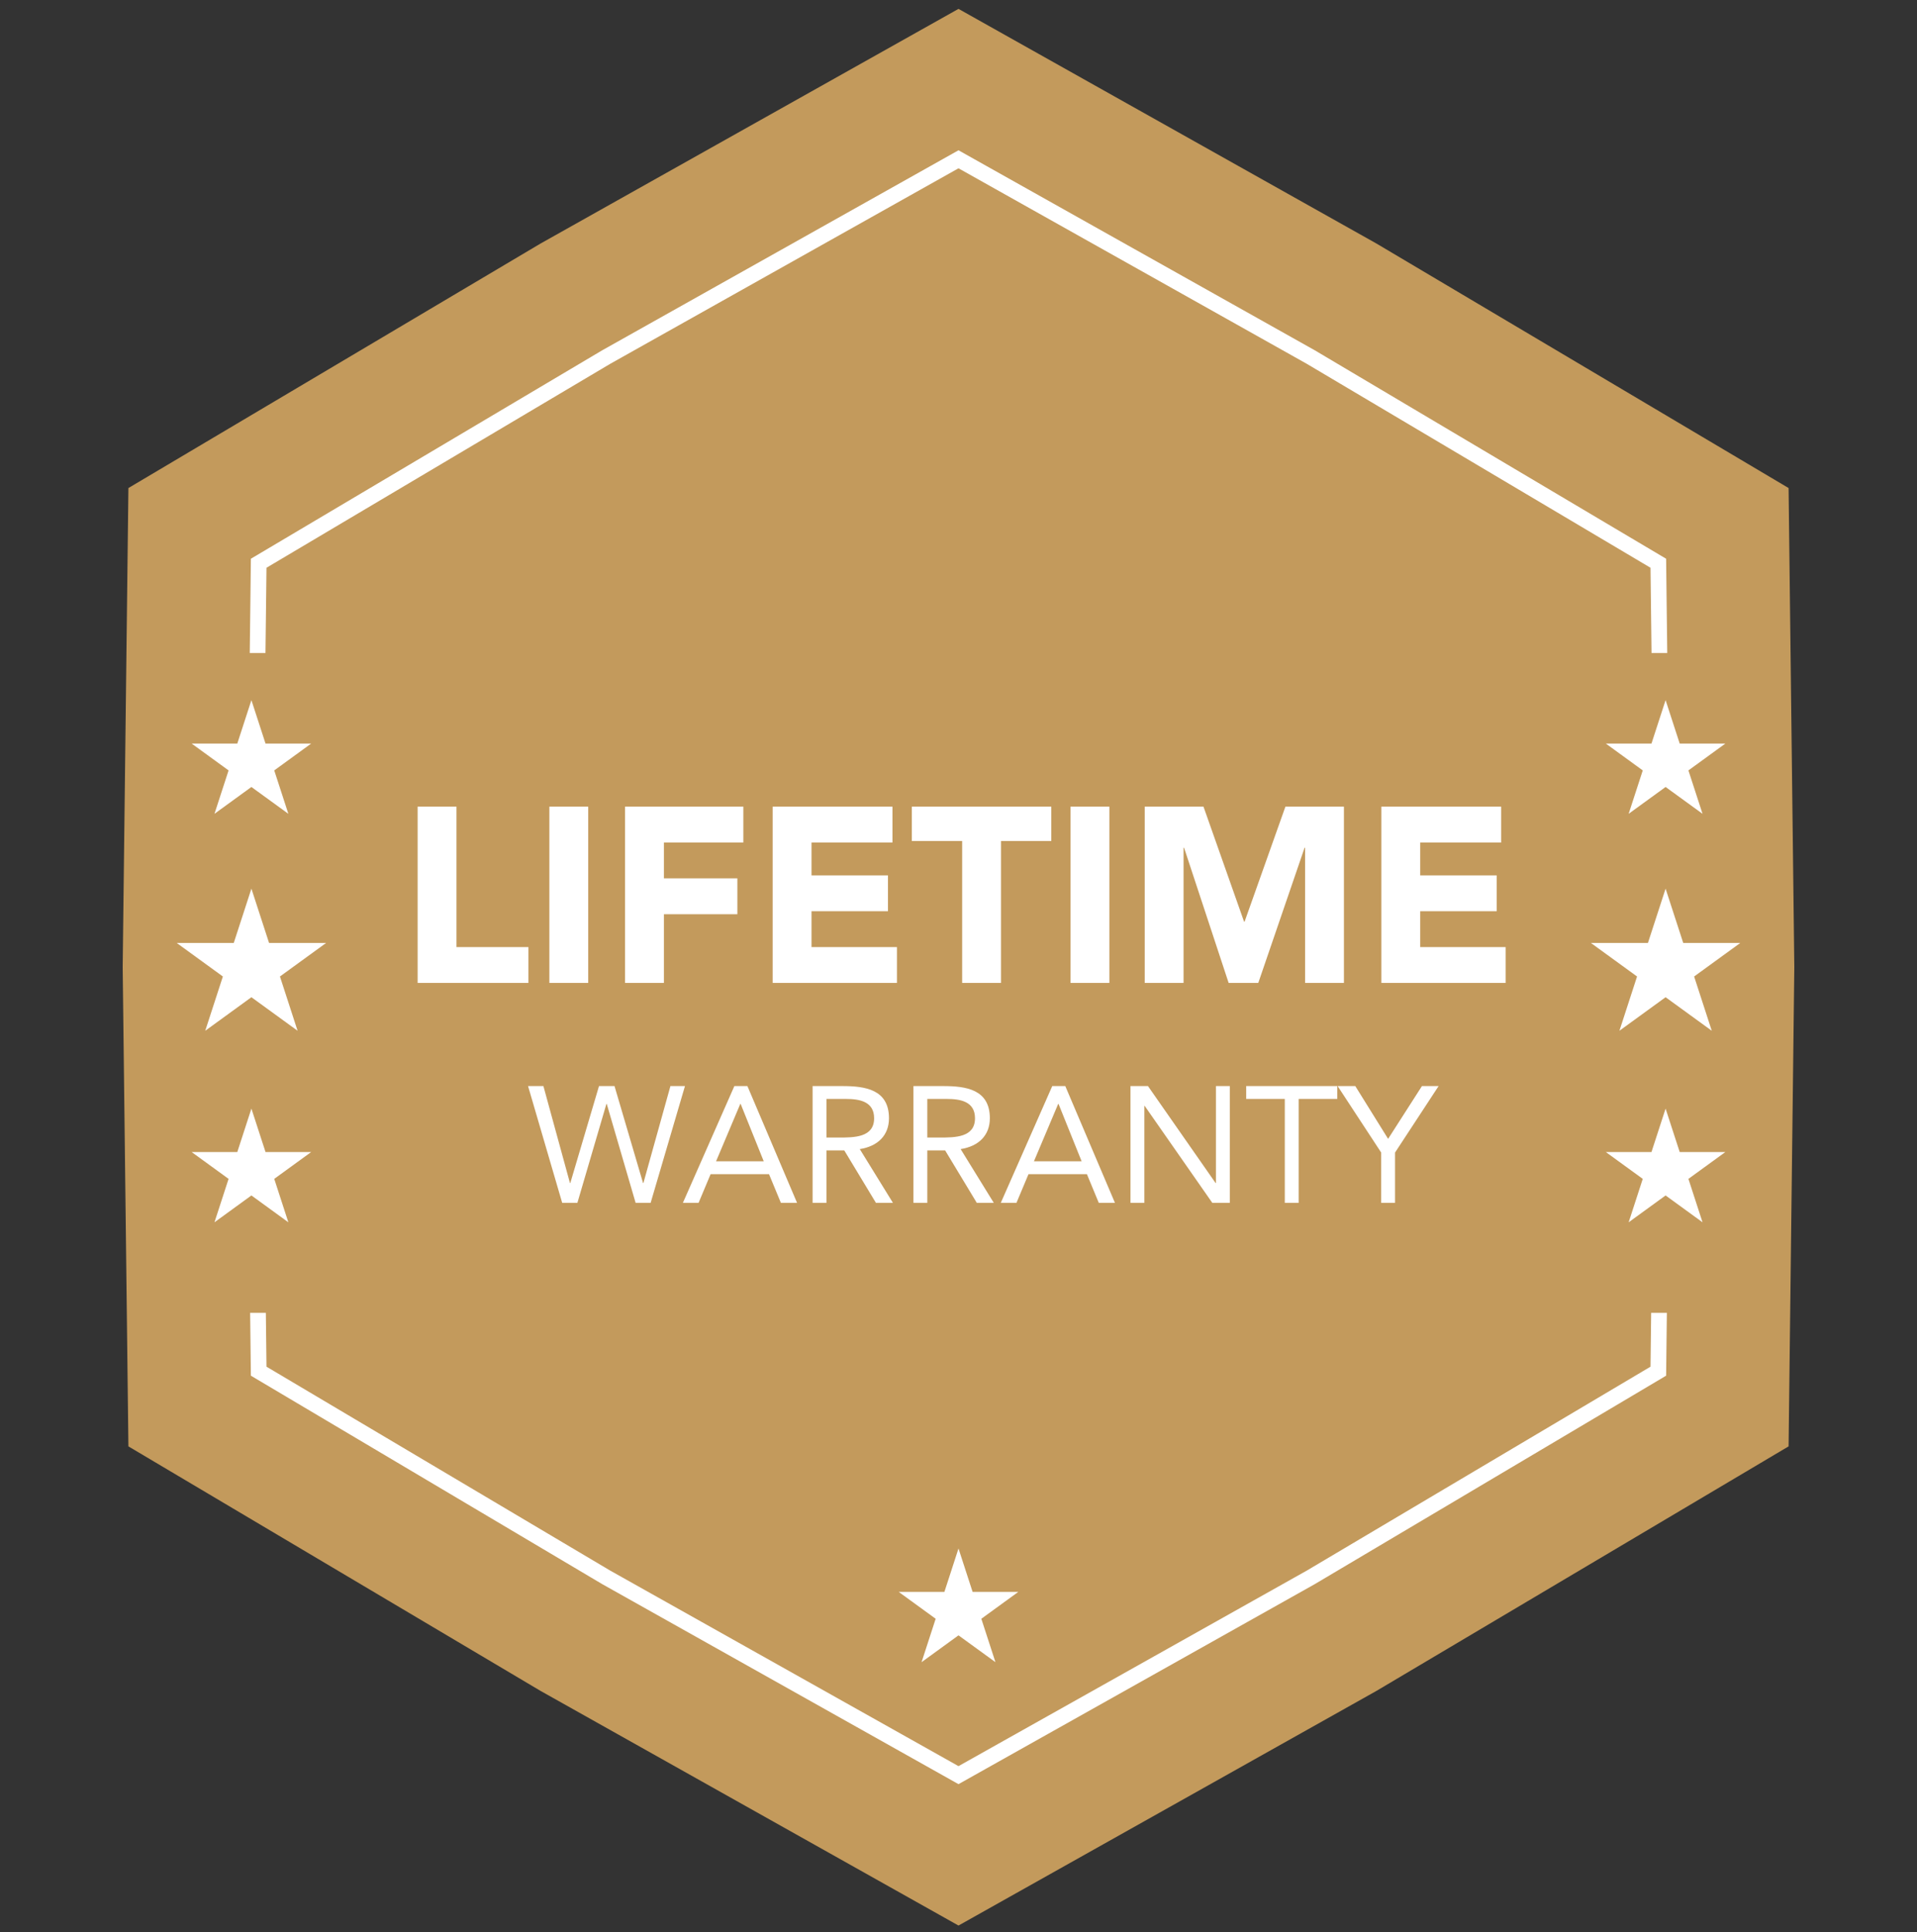
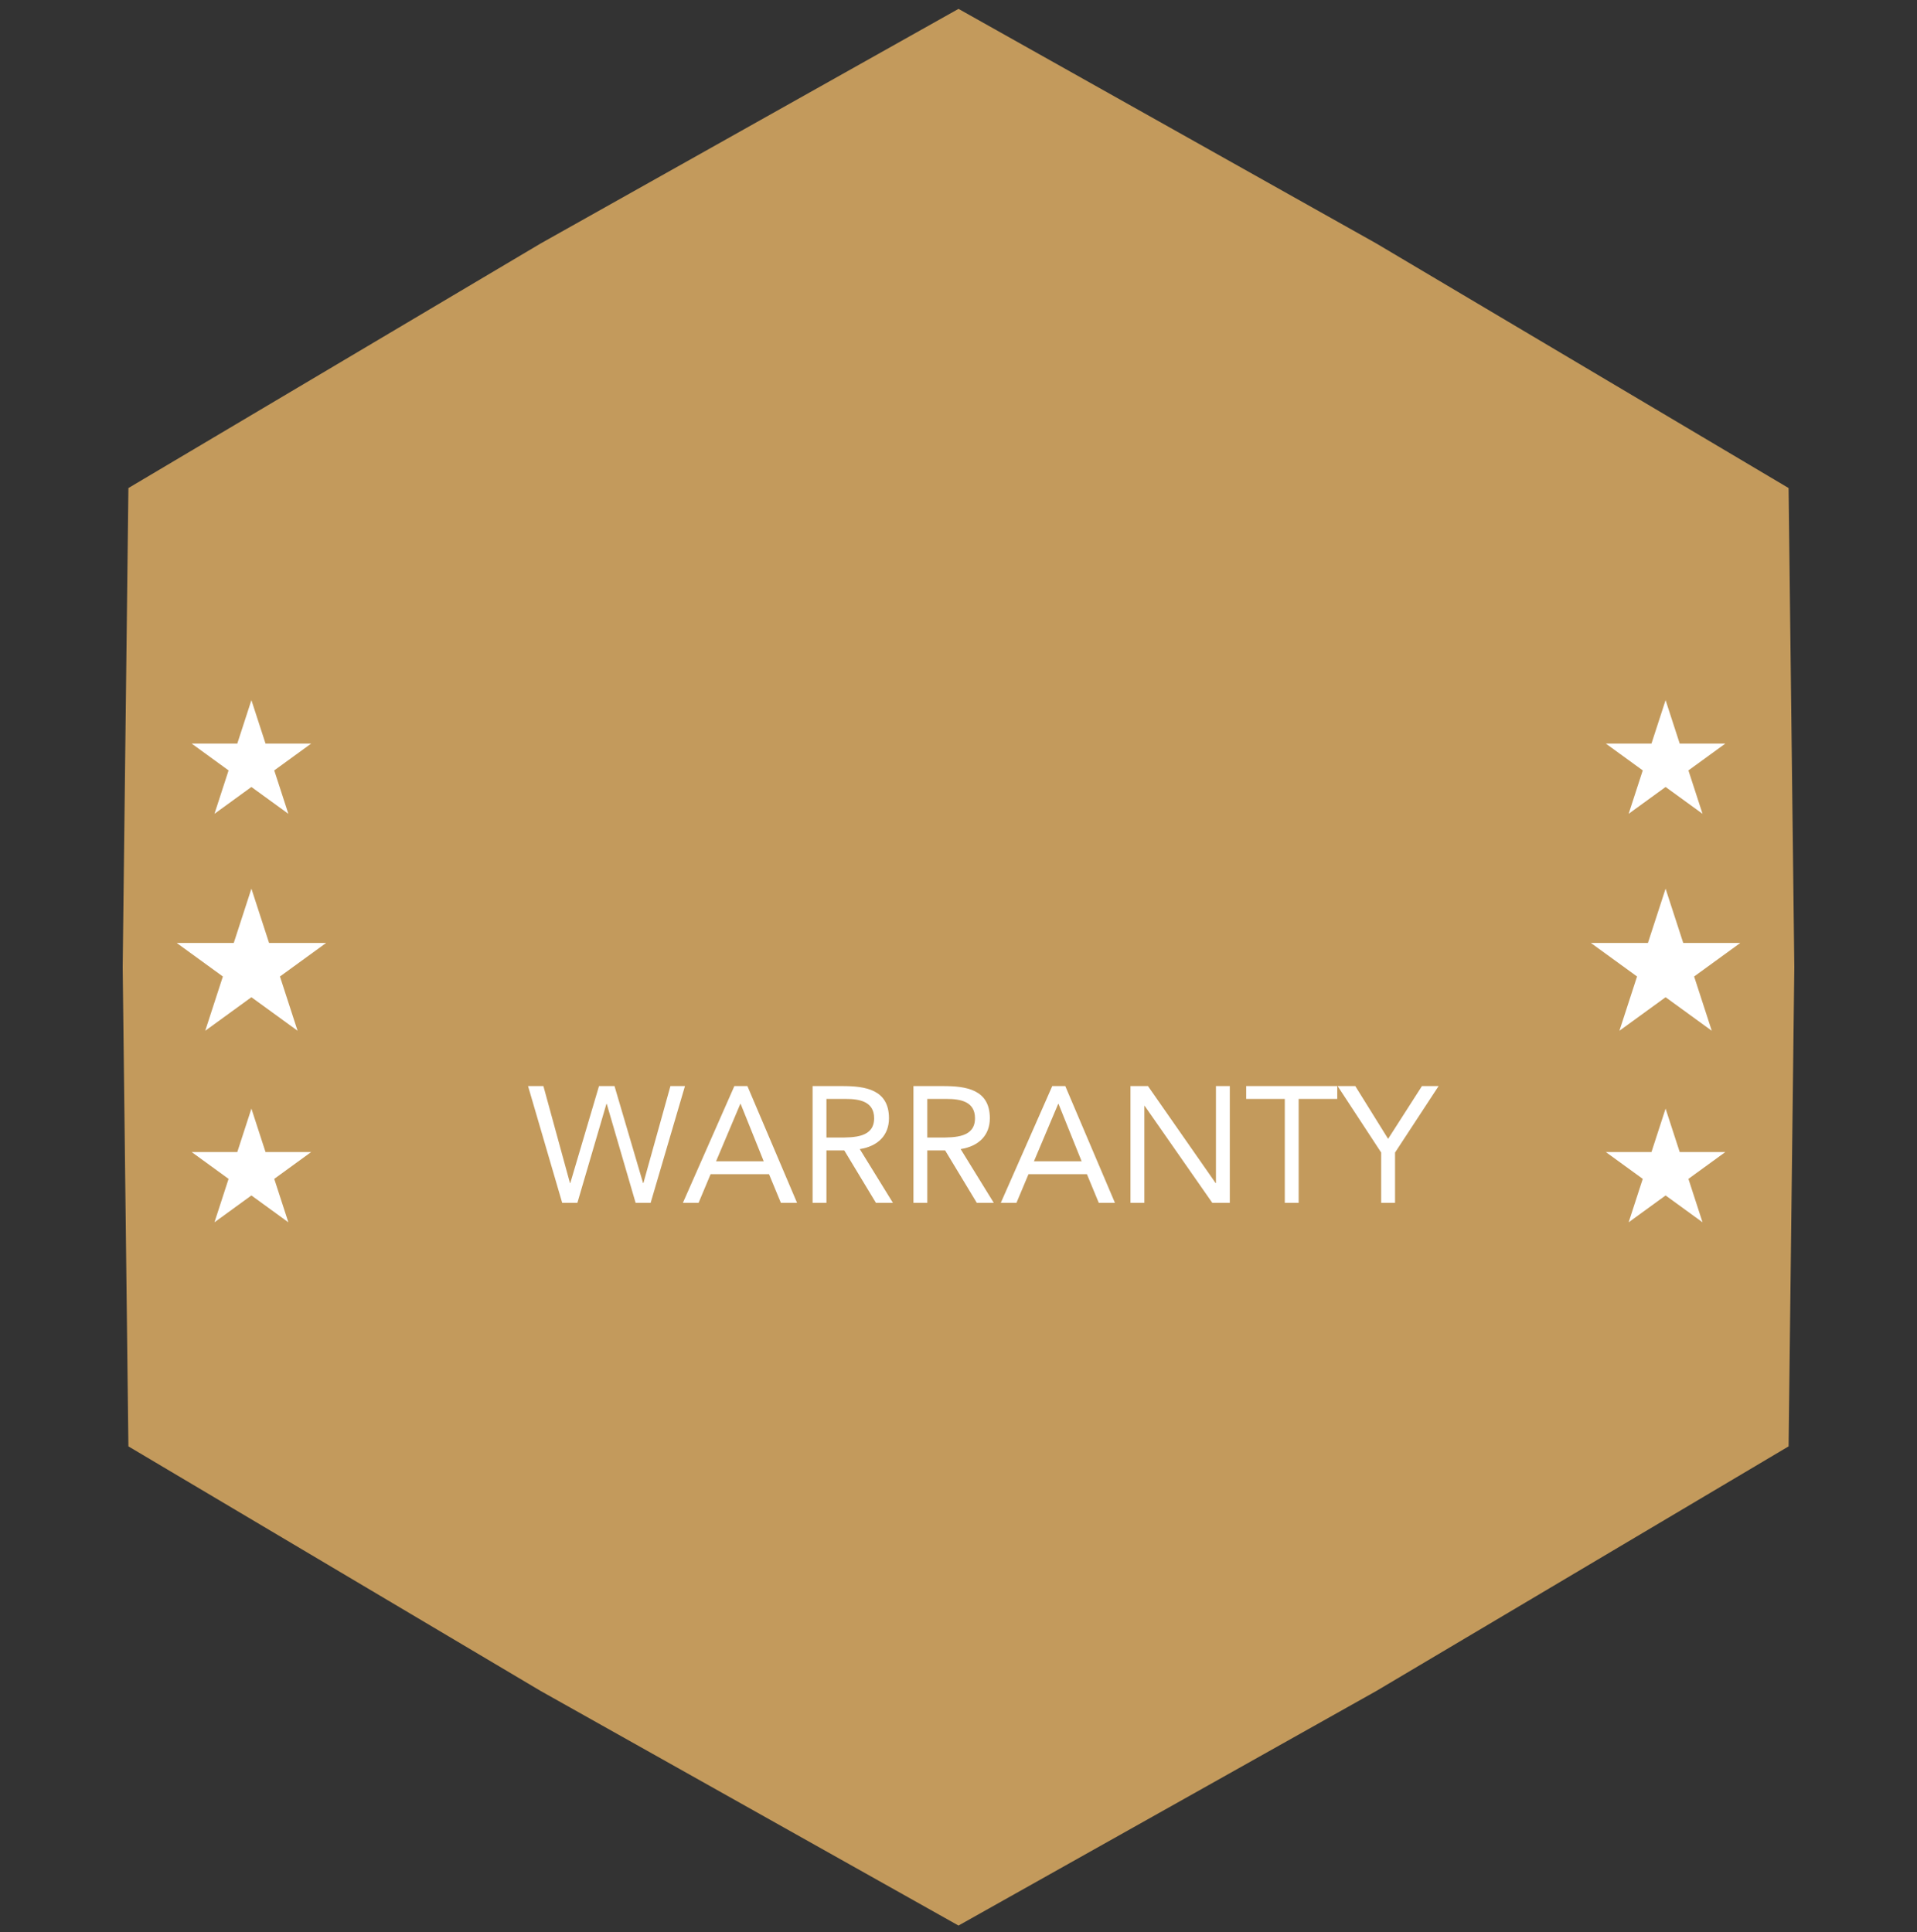
<svg xmlns="http://www.w3.org/2000/svg" width="122" height="123" viewBox="0 0 122 123" fill="none">
  <rect x="0" y="0" width="122" height="123" fill="#333333" stroke="none" />
  <path d="M61 0.565L87.596 15.5L113.828 31.065L114.192 61.565L113.828 92.065L87.596 107.631L61 122.565L34.404 107.631L8.172 92.065L7.808 61.565L8.172 31.065L34.404 15.5L61 0.565Z" fill="#C39A5C" />
-   <path d="M38.578 22.729L61 10.139L83.422 22.729L105.537 35.852L105.844 61.565L105.537 87.279L83.422 100.401L61 112.992L38.578 100.401L16.463 87.279L16.156 61.565L16.463 35.852L38.578 22.729Z" stroke="white" />
  <rect x="11" y="41.565" width="100" height="42" fill="#C39A5C" />
-   <path d="M61 98.565L61.898 101.329H64.804L62.453 103.038L63.351 105.801L61 104.093L58.649 105.801L59.547 103.038L57.196 101.329H60.102L61 98.565Z" fill="white" />
  <path d="M16 44.565L16.898 47.329H19.804L17.453 49.038L18.351 51.801L16 50.093L13.649 51.801L14.547 49.038L12.196 47.329H15.102L16 44.565Z" fill="white" />
  <path d="M16 70.565L16.898 73.329H19.804L17.453 75.038L18.351 77.802L16 76.093L13.649 77.802L14.547 75.038L12.196 73.329H15.102L16 70.565Z" fill="white" />
  <path d="M16 56.565L17.123 60.02H20.755L17.816 62.156L18.939 65.611L16 63.475L13.061 65.611L14.184 62.156L11.245 60.02H14.877L16 56.565Z" fill="white" />
  <path d="M106 44.565L106.898 47.329H109.804L107.453 49.038L108.351 51.801L106 50.093L103.649 51.801L104.547 49.038L102.196 47.329H105.102L106 44.565Z" fill="white" />
  <path d="M106 70.565L106.898 73.329H109.804L107.453 75.038L108.351 77.802L106 76.093L103.649 77.802L104.547 75.038L102.196 73.329H105.102L106 70.565Z" fill="white" />
  <path d="M106 56.565L107.123 60.02H110.755L107.816 62.156L108.939 65.611L106 63.475L103.061 65.611L104.184 62.156L101.245 60.02H104.877L106 56.565Z" fill="white" />
  <path d="M35.779 76.565L33.606 69.131H34.583L36.273 75.305H36.294L38.121 69.131H39.108L40.925 75.305H40.946L42.667 69.131H43.592L41.407 76.565H40.452L38.614 70.265H38.593L36.745 76.565H35.779ZM43.46 76.565L46.736 69.131H47.566L50.726 76.565H49.697L48.941 74.738H45.224L44.458 76.565H43.46ZM48.605 73.919L47.135 70.265H47.114L45.571 73.919H48.605ZM51.714 76.565V69.131H53.614C55.053 69.131 56.575 69.341 56.575 71.179C56.575 72.26 55.872 72.964 54.717 73.142L56.828 76.565H55.746L53.73 73.226H52.596V76.565H51.714ZM52.596 69.95V72.407H53.383C54.36 72.407 55.63 72.407 55.63 71.179C55.63 70.108 54.696 69.95 53.835 69.95H52.596ZM58.133 76.565V69.131H60.033C61.472 69.131 62.995 69.341 62.995 71.179C62.995 72.26 62.291 72.964 61.136 73.142L63.246 76.565H62.165L60.149 73.226H59.015V76.565H58.133ZM59.015 69.95V72.407H59.803C60.779 72.407 62.05 72.407 62.05 71.179C62.05 70.108 61.115 69.95 60.254 69.95H59.015ZM63.691 76.565L66.967 69.131H67.796L70.957 76.565H69.928L69.172 74.738H65.455L64.688 76.565H63.691ZM68.836 73.919L67.366 70.265H67.345L65.801 73.919H68.836ZM71.945 76.565V69.131H73.058L77.363 75.305H77.384V69.131H78.266V76.565H77.153L72.848 70.391H72.827V76.565H71.945ZM85.105 69.131V69.95H82.648V76.565H81.766V69.95H79.309V69.131H85.105ZM87.9 76.565V73.363L85.128 69.131H86.252L88.341 72.491L90.494 69.131H91.554L88.782 73.363V76.565H87.9Z" fill="white" />
-   <path d="M26.578 62.565V51.345H29.05V60.283H33.63V62.565H26.578ZM34.963 62.565V51.345H37.435V62.565H34.963ZM39.779 62.565V51.345H47.307V53.627H42.252V55.909H46.927V58.191H42.252V62.565H39.779ZM49.174 62.565V51.345H56.797V53.627H51.646V55.719H56.511V58.001H51.646V60.283H57.082V62.565H49.174ZM61.232 62.565V53.532H58.031V51.345H66.906V53.532H63.705V62.565H61.232ZM68.13 62.565V51.345H70.602V62.565H68.13ZM72.851 62.565V51.345H76.591L79.174 58.667H79.206L81.805 51.345H85.529V62.565H83.057V53.96H83.025L80.078 62.565H78.192L75.355 53.96H75.323V62.565H72.851ZM87.912 62.565V51.345H95.535V53.627H90.384V55.719H95.25V58.001H90.384V60.283H95.82V62.565H87.912Z" fill="white" />
</svg>